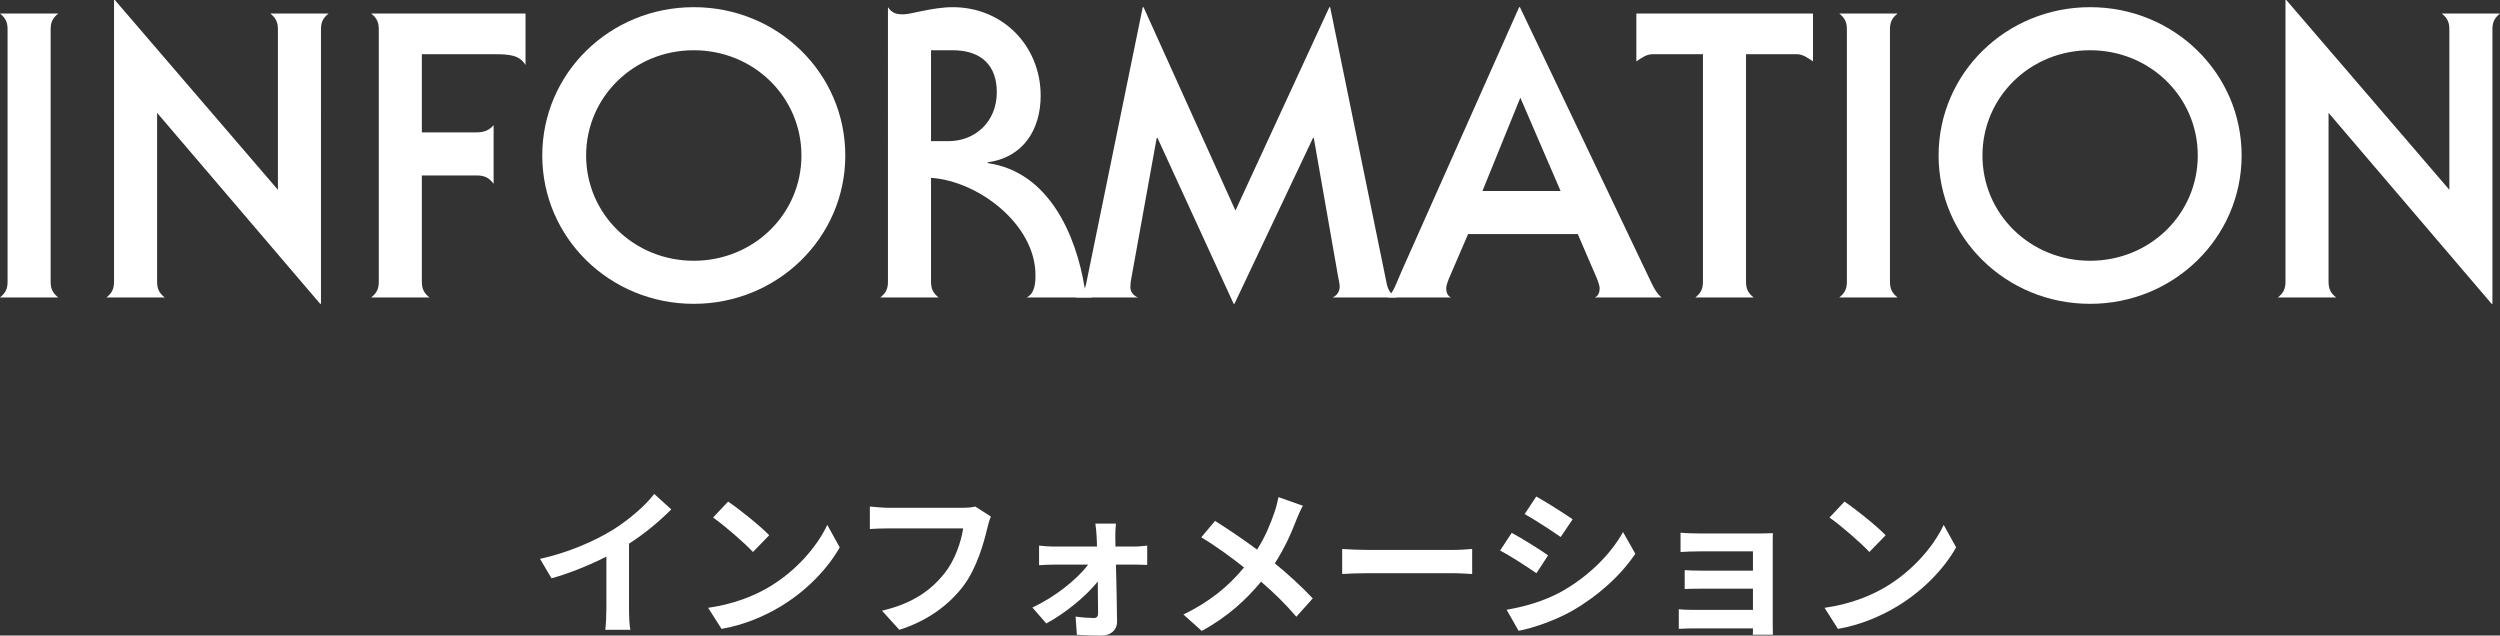
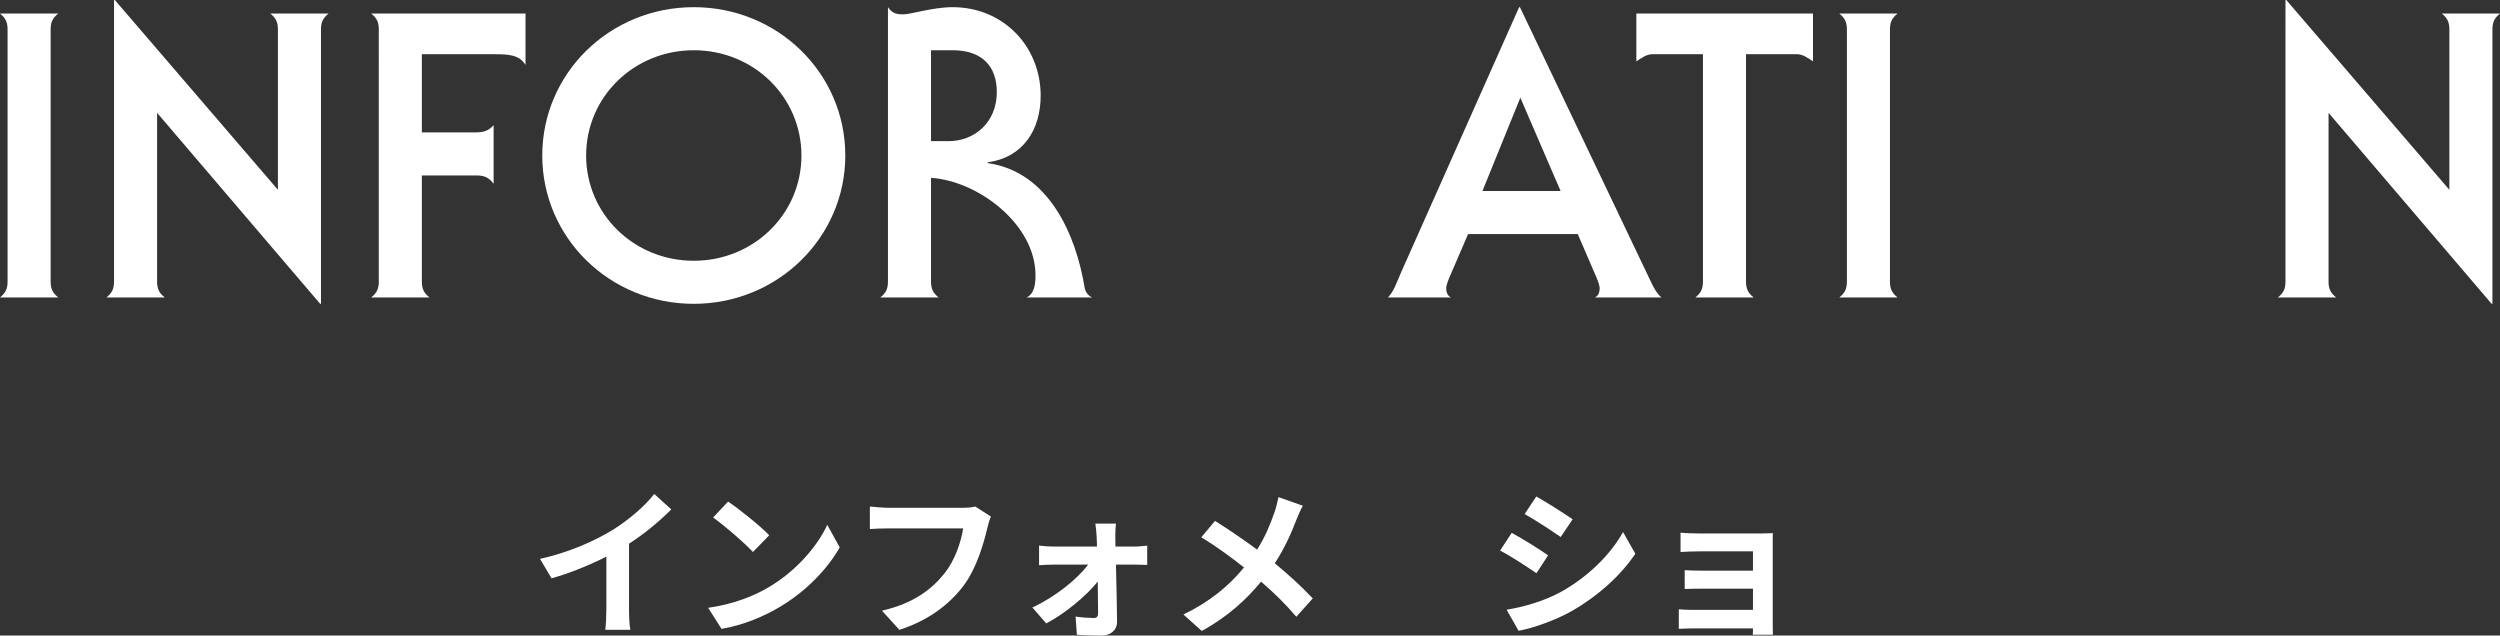
<svg xmlns="http://www.w3.org/2000/svg" id="_レイヤー_2" data-name="レイヤー 2" viewBox="0 0 313.5 79.7">
  <rect x="0" y="0" width="313.5" height="79.7" fill="#333333" stroke="none" />
  <defs>
    <style>
      .cls-1 {
        fill: #fff;
      }
    </style>
  </defs>
  <g id="text">
    <g>
      <g>
        <path class="cls-1" d="M78.88,76.36c0,.88,.04,2.12,.18,2.62h-3.16c.08-.48,.14-1.74,.14-2.62v-6.56c-2.06,1.04-4.56,2.08-6.88,2.72l-1.44-2.44c3.5-.76,6.86-2.24,9.1-3.62,2.02-1.26,4.1-3.04,5.22-4.52l2.14,1.94c-1.52,1.52-3.32,3.02-5.3,4.3v8.18Z" />
        <path class="cls-1" d="M96.46,73.6c3.4-2.02,6.02-5.08,7.28-7.78l1.56,2.82c-1.52,2.7-4.18,5.46-7.4,7.4-2.02,1.22-4.6,2.34-7.42,2.82l-1.68-2.64c3.12-.44,5.72-1.46,7.66-2.62Zm0-6.48l-2.04,2.1c-1.04-1.12-3.54-3.3-5-4.32l1.88-2c1.4,.94,4,3.02,5.16,4.22Z" />
        <path class="cls-1" d="M124.26,64.78c-.18,.4-.34,.96-.44,1.4-.46,1.96-1.34,5.06-3,7.28-1.82,2.4-4.48,4.38-8.04,5.52l-2.18-2.4c3.96-.92,6.22-2.66,7.84-4.68,1.32-1.66,2.08-3.94,2.34-5.64h-9.32c-.9,0-1.86,.04-2.38,.08v-2.82c.6,.06,1.74,.16,2.4,.16h9.24c.4,0,1.04-.02,1.58-.16l1.96,1.26Z" />
        <path class="cls-1" d="M142.24,68.54c.52,0,1.28-.08,1.62-.12v2.42c-.46-.02-1.08-.04-1.52-.04h-2.4c.06,2.38,.12,5.1,.14,7.14,.02,1.04-.78,1.76-1.94,1.76-.96,0-2.2-.04-3.1-.1l-.16-2.28c.82,.12,1.78,.18,2.3,.18,.38,0,.52-.22,.52-.62,0-.98-.02-2.44-.04-3.96-1.4,1.78-4.1,4.02-6.46,5.26l-1.74-2c2.82-1.3,5.6-3.52,7-5.38h-4.28c-.58,0-1.3,.04-1.88,.08v-2.46c.48,.06,1.3,.12,1.82,.12h5.44c0-.44-.02-.84-.04-1.22-.02-.48-.08-1.12-.16-1.66h2.58c-.06,.48-.08,1.12-.08,1.66l.02,1.22h2.36Z" />
        <path class="cls-1" d="M163.38,63.42c-.26,.44-.64,1.32-.82,1.78-.6,1.6-1.5,3.6-2.7,5.44,1.76,1.44,3.42,2.98,4.76,4.4l-2.06,2.3c-1.4-1.64-2.82-3.02-4.42-4.4-1.76,2.12-4.06,4.34-7.44,6.18l-2.3-2.06c3.26-1.58,5.64-3.52,7.6-5.9-1.42-1.12-3.32-2.56-5.36-3.78l1.72-2.06c1.6,1,3.66,2.4,5.28,3.6,1.02-1.6,1.66-3.18,2.2-4.74,.18-.5,.38-1.32,.48-1.84l3.06,1.08Z" />
-         <path class="cls-1" d="M168.31,68.84c.72,.06,2.18,.12,3.22,.12h10.74c.92,0,1.82-.08,2.34-.12v3.14c-.48-.02-1.5-.1-2.34-.1h-10.74c-1.14,0-2.48,.04-3.22,.1v-3.14Z" />
        <path class="cls-1" d="M194.13,69.64l-1.46,2.24c-1.14-.78-3.2-2.14-4.56-2.84l1.46-2.22c1.34,.72,3.54,2.1,4.56,2.82Zm1.62,4.58c3.4-1.9,6.18-4.64,7.78-7.5l1.54,2.72c-1.86,2.76-4.68,5.3-7.96,7.18-2.04,1.16-4.9,2.16-6.68,2.48l-1.5-2.64c2.24-.38,4.64-1.06,6.82-2.24Zm1.46-9.1l-1.5,2.22c-1.12-.78-3.2-2.14-4.52-2.88l1.46-2.2c1.32,.74,3.52,2.14,4.56,2.86Z" />
        <path class="cls-1" d="M222.3,78.24c0,.32,.02,1,.02,1.36h-2.52c.02-.18,.02-.5,.02-.8h-7.58c-.56,0-1.38,.04-1.72,.06v-2.46c.34,.04,1.02,.08,1.74,.08h7.56v-2.66h-6.38c-.76,0-1.72,.02-2.18,.04v-2.36c.52,.04,1.42,.06,2.18,.06h6.38v-2.42h-6.6c-.74,0-2,.04-2.48,.08v-2.42c.52,.06,1.74,.1,2.48,.1h7.56c.48,0,1.22-.02,1.54-.04-.02,.26-.02,.92-.02,1.34v10.04Z" />
-         <path class="cls-1" d="M236.46,73.6c3.4-2.02,6.02-5.08,7.28-7.78l1.56,2.82c-1.52,2.7-4.18,5.46-7.4,7.4-2.02,1.22-4.6,2.34-7.42,2.82l-1.68-2.64c3.12-.44,5.72-1.46,7.66-2.62Zm0-6.48l-2.04,2.1c-1.04-1.12-3.54-3.3-5-4.32l1.88-2c1.4,.94,4,3.02,5.16,4.22Z" />
      </g>
      <g>
        <path class="cls-1" d="M.95,3.7c0-.85-.2-1.4-.95-2H7.3c-.75,.6-.95,1.15-.95,2v31.6c0,.85,.2,1.4,.95,2H0c.75-.6,.95-1.15,.95-2V3.7Z" />
        <path class="cls-1" d="M14.4,0l20.45,23.8V3.7c0-.85-.2-1.4-.95-2h7.3c-.75,.6-.95,1.15-.95,2V38.1h-.1L19.7,14.15v21.15c0,.85,.2,1.4,.95,2h-7.3c.75-.6,.95-1.15,.95-2V0h.1Z" />
        <path class="cls-1" d="M52.9,22v13.3c0,.85,.2,1.4,.95,2h-7.3c.75-.6,.95-1.15,.95-2V3.7c0-.85-.2-1.4-.95-2h19.35v6.45c-.75-1.25-2.05-1.35-3.85-1.35h-9.15v9.8h6.8c1.05,0,1.6-.25,2.2-.9v7.35c-.6-.8-1.15-1.05-2.2-1.05h-6.8Z" />
        <path class="cls-1" d="M87,38.1c-10.55,0-19-8.3-19-18.6S76.45,.9,87,.9s19,8.3,19,18.6-8.5,18.6-19,18.6Zm-13.5-18.6c0,7.35,6,13.2,13.5,13.2s13.5-5.85,13.5-13.2-6-13.2-13.5-13.2-13.5,5.85-13.5,13.2Z" />
        <path class="cls-1" d="M116.75,35.3c0,.85,.2,1.4,.95,2h-7.3c.75-.6,.95-1.15,.95-2V.9c.55,.8,1.1,.9,1.95,.9,.9,0,3.7-.9,6.15-.9,6.4,0,11.05,4.95,11.05,11.1,0,4.2-2.15,7.75-6.65,8.35v.1c7.75,1.1,11.1,9.15,12.15,15.55,.1,.6,.4,1.05,.95,1.3h-8.2c1-.5,1.1-1.75,1.1-2.8,0-6.35-7.15-11.8-13.1-12.2v13Zm0-17.6h2.2c3.25,0,6.05-2.35,6.05-6.15,0-3.2-1.8-5.25-5.55-5.25h-2.7v11.4Z" />
-         <path class="cls-1" d="M145.15,17.3h-.1l-3.2,17.7c-.05,.25-.1,.55-.1,1.05,0,.45,.3,1,.95,1.25h-7.8c.85-.4,1.15-1,1.3-1.7L143.3,.9h.1l11.5,25.45h.05L166.7,.9h.1l7.1,34.7c.15,.7,.45,1.3,1.3,1.7h-8.1c.65-.25,.9-.9,.9-1.35,0-.4-.15-.9-.2-1.25l-3.05-17.4h-.1l-9.85,20.8h-.1l-9.55-20.8Z" />
        <path class="cls-1" d="M174.05,37.3c.75-.8,1-1.65,1.65-3.15L190.5,.9h.1l16.55,34.7c.3,.6,.65,1.25,1.2,1.7h-8.35c.45-.2,.6-.7,.6-1.15,0-.25-.15-.75-.4-1.35l-2.35-5.45h-13.75l-2.35,5.45c-.25,.6-.4,1.1-.4,1.35,0,.45,.15,.95,.6,1.15h-7.9Zm16.6-25.05l-4.75,11.7h9.8l-5.05-11.7Z" />
        <path class="cls-1" d="M227.35,1.7V7.7c-.6-.4-1.25-.9-2-.9h-6.4v28.5c0,.85,.2,1.4,.95,2h-7.3c.75-.6,.95-1.15,.95-2V6.8h-6.35c-.75,0-1.4,.5-2,.9V1.7h22.15Z" />
        <path class="cls-1" d="M231.6,3.7c0-.85-.2-1.4-.95-2h7.3c-.75,.6-.95,1.15-.95,2v31.6c0,.85,.2,1.4,.95,2h-7.3c.75-.6,.95-1.15,.95-2V3.7Z" />
-         <path class="cls-1" d="M262.1,38.1c-10.55,0-19-8.3-19-18.6S251.55,.9,262.1,.9s19,8.3,19,18.6-8.5,18.6-19,18.6Zm-13.5-18.6c0,7.35,6,13.2,13.5,13.2s13.5-5.85,13.5-13.2-6-13.2-13.5-13.2-13.5,5.85-13.5,13.2Z" />
        <path class="cls-1" d="M286.7,0l20.45,23.8V3.7c0-.85-.2-1.4-.95-2h7.3c-.75,.6-.95,1.15-.95,2V38.1h-.1l-20.45-23.95v21.15c0,.85,.2,1.4,.95,2h-7.3c.75-.6,.95-1.15,.95-2V0h.1Z" />
      </g>
    </g>
  </g>
</svg>